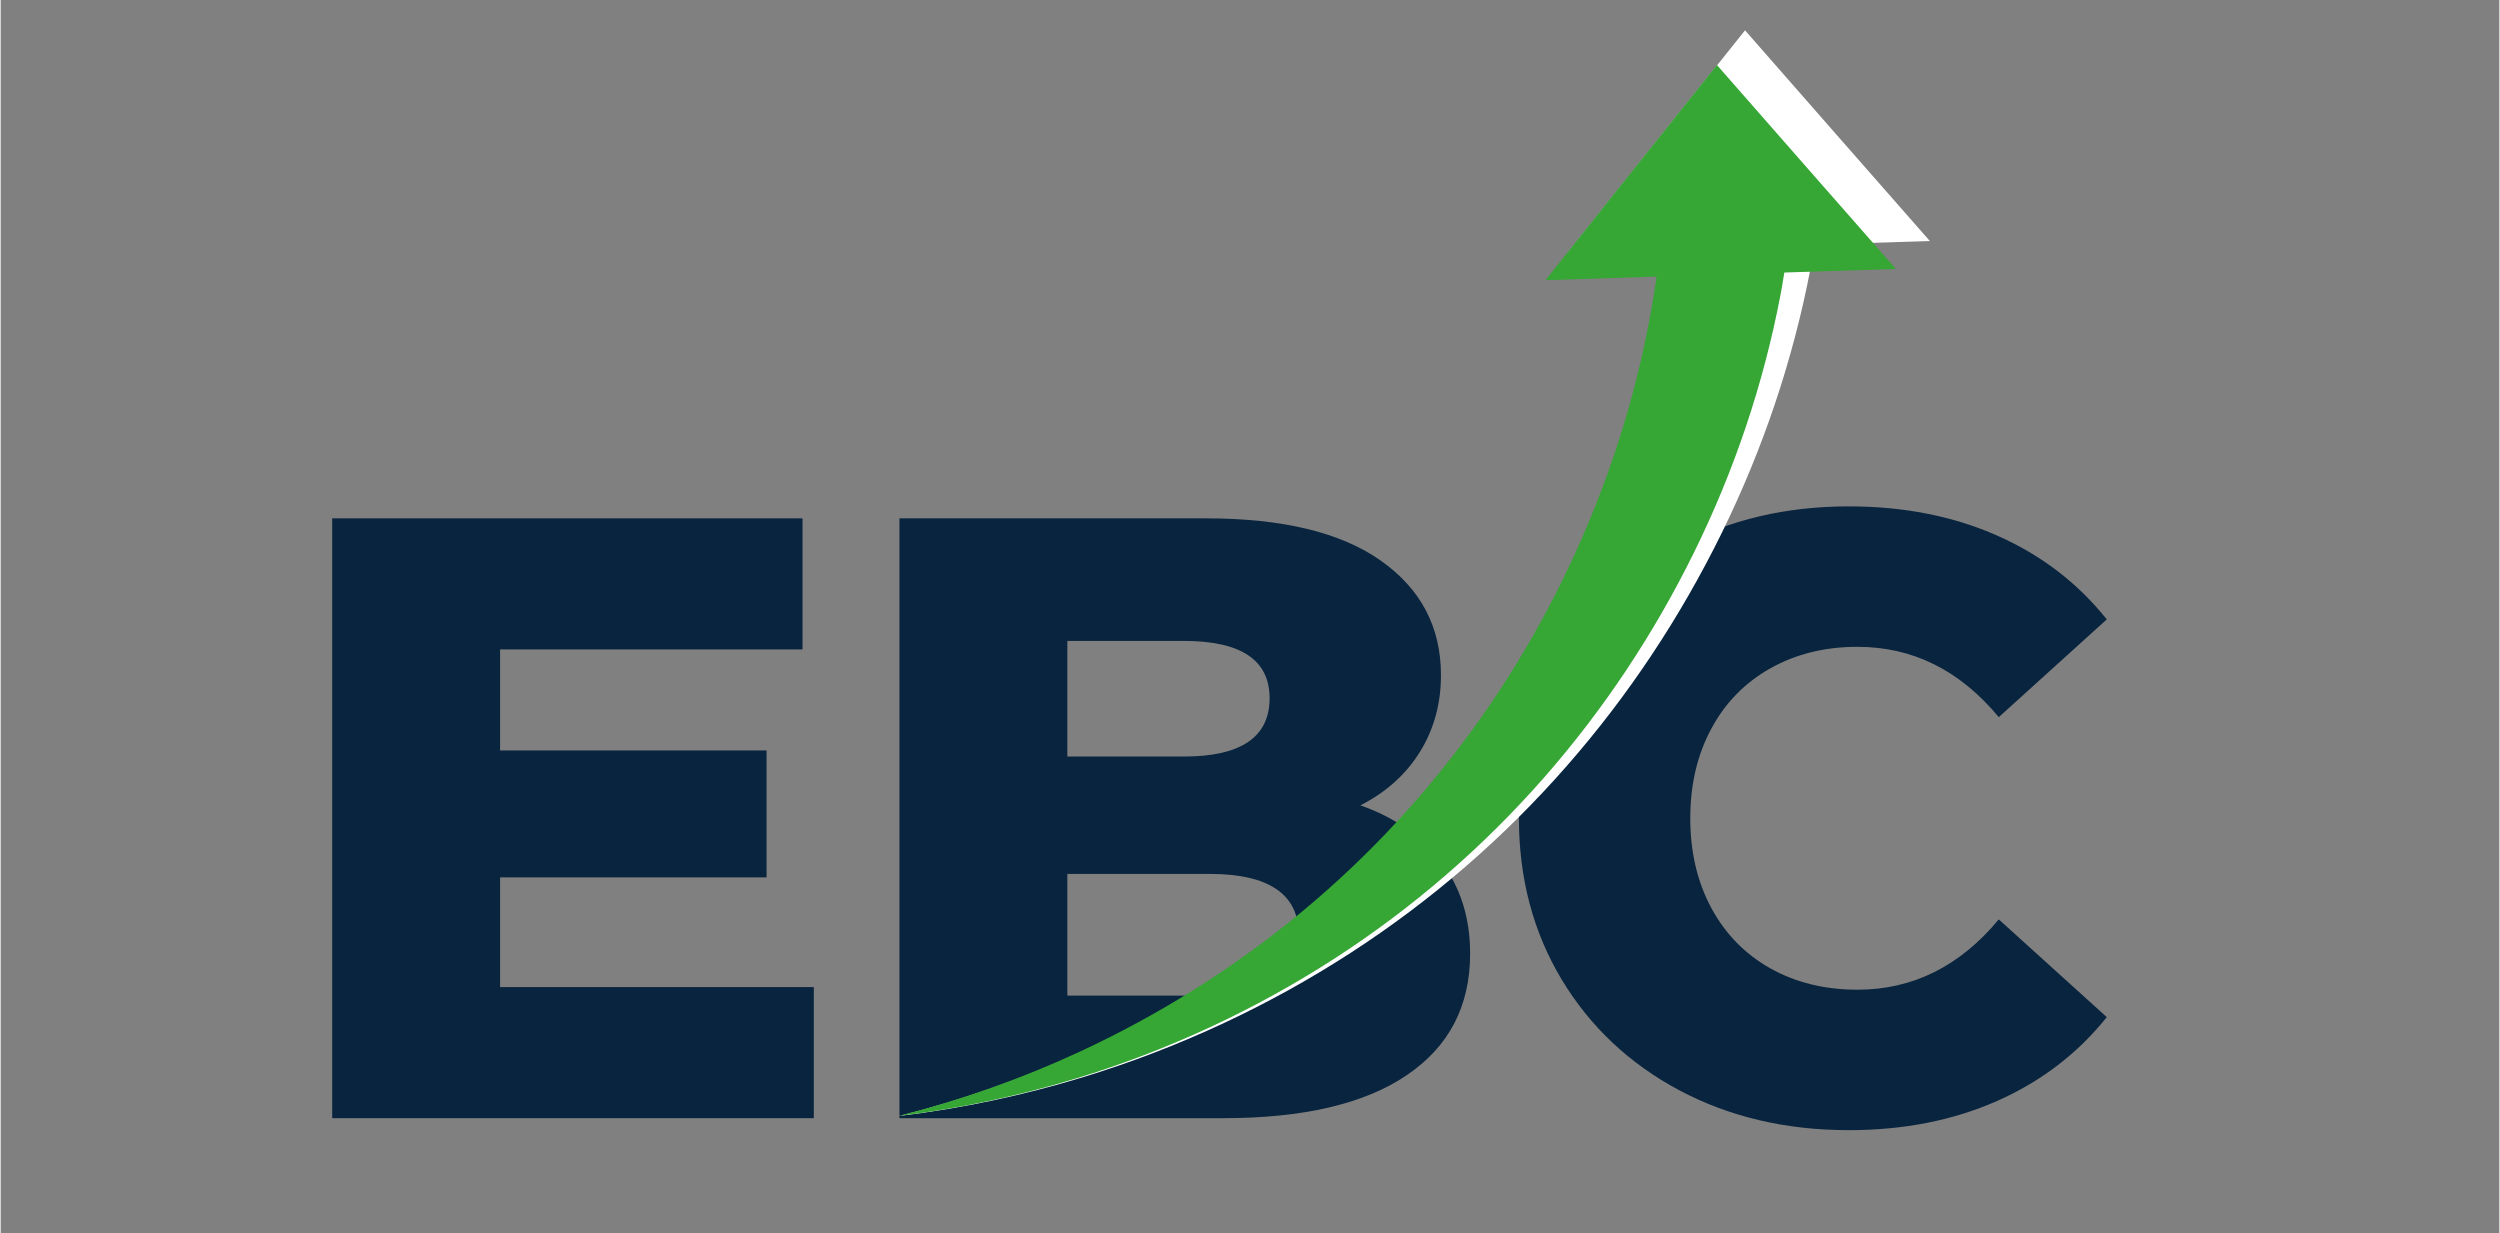
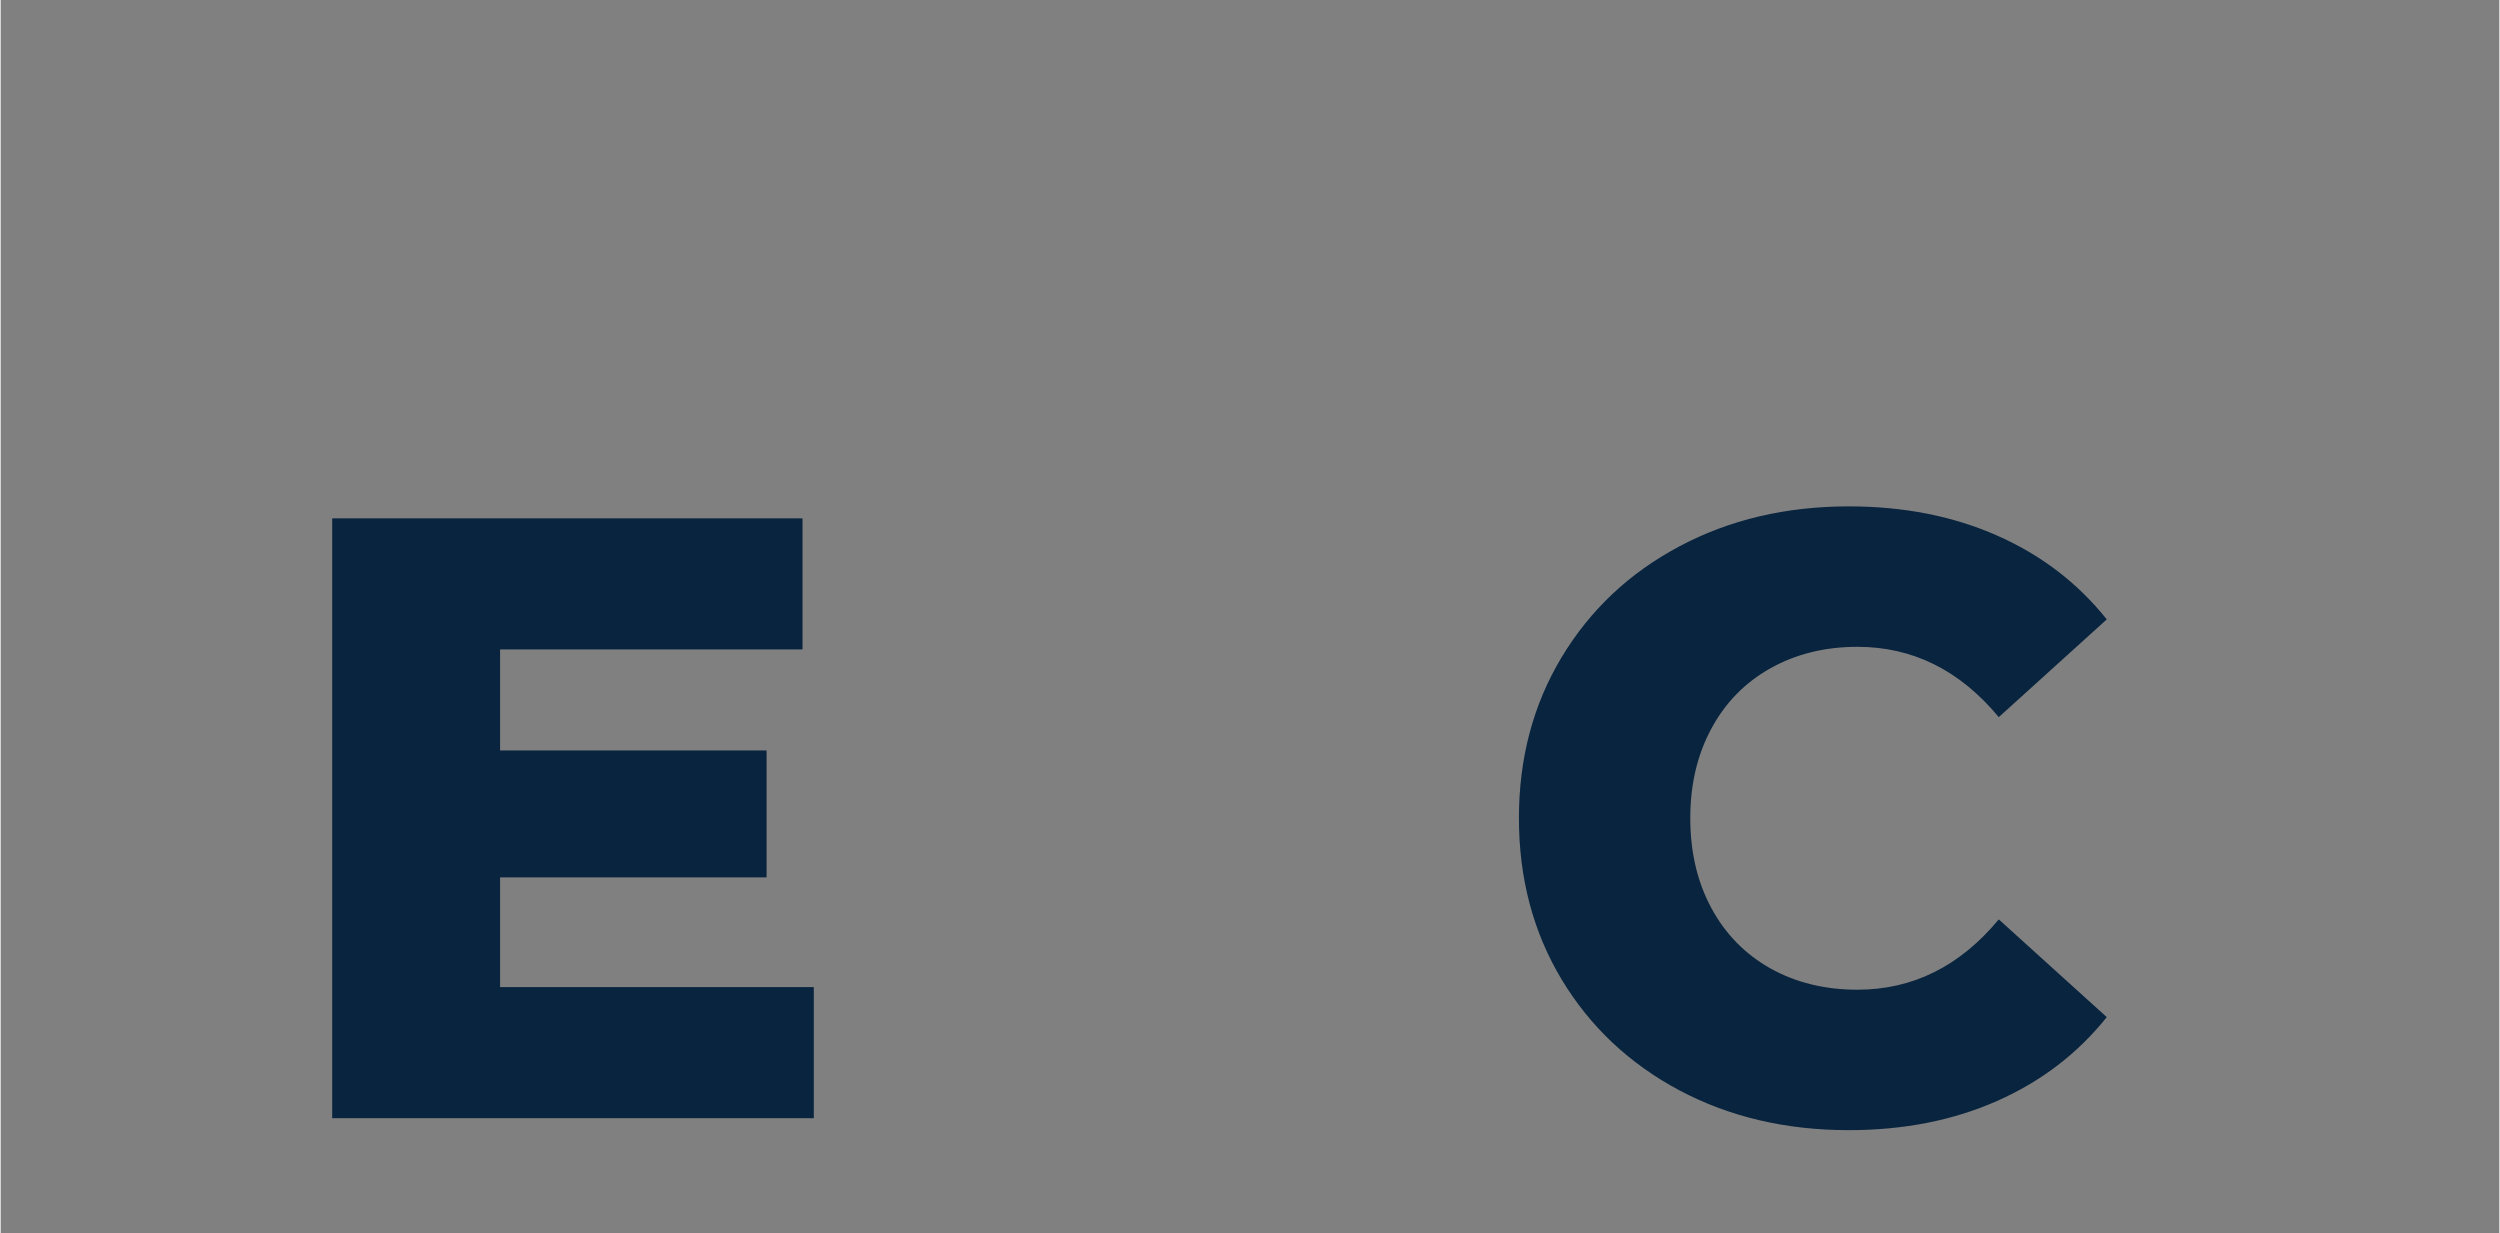
<svg xmlns="http://www.w3.org/2000/svg" width="300" zoomAndPan="magnify" viewBox="0 0 224.88 111" height="148" preserveAspectRatio="xMidYMid meet" version="1.0">
  <rect x="0" y="0" width="224.88" height="111" fill="#808080" stroke="none" />
  <defs>
    <g />
    <clipPath id="5dab0c07ac">
-       <path d="M 80 2 L 174 2 L 174 101 L 80 101 Z M 80 2 " clip-rule="nonzero" />
-     </clipPath>
+       </clipPath>
    <clipPath id="c38251ca5e">
-       <path d="M 173.023 2.219 L 176.07 97.59 L 80.699 100.637 L 77.652 5.266 Z M 173.023 2.219 " clip-rule="nonzero" />
-     </clipPath>
+       </clipPath>
    <clipPath id="a507e04fc0">
      <path d="M 176.062 97.391 L 173.016 2.016 L 77.645 5.062 L 80.691 100.438 Z M 176.062 97.391 " clip-rule="nonzero" />
    </clipPath>
    <clipPath id="cd9c11d2cc">
-       <path d="M 80 5 L 171 5 L 171 101 L 80 101 Z M 80 5 " clip-rule="nonzero" />
+       <path d="M 80 5 L 171 101 L 80 101 Z M 80 5 " clip-rule="nonzero" />
    </clipPath>
    <clipPath id="f7927dacf7">
      <path d="M 169.988 5.355 L 172.934 97.637 L 80.656 100.582 L 77.707 8.305 Z M 169.988 5.355 " clip-rule="nonzero" />
    </clipPath>
    <clipPath id="cdcbd7b3a0">
-       <path d="M 172.93 97.492 L 169.98 5.211 L 77.703 8.16 L 80.652 100.438 Z M 172.93 97.492 " clip-rule="nonzero" />
-     </clipPath>
+       </clipPath>
  </defs>
  <g fill="#08243e" fill-opacity="1">
    <g transform="translate(24.432, 100.636)">
      <g>
        <path d="M 48.75 -11.797 L 48.75 0 L 5.406 0 L 5.406 -53.984 L 47.734 -53.984 L 47.734 -42.188 L 20.516 -42.188 L 20.516 -33.094 L 44.5 -33.094 L 44.5 -21.672 L 20.516 -21.672 L 20.516 -11.797 Z M 48.75 -11.797 " />
      </g>
    </g>
  </g>
  <g fill="#08243e" fill-opacity="1">
    <g transform="translate(75.485, 100.636)">
      <g>
-         <path d="M 46.891 -28.156 C 49.973 -27.07 52.391 -25.383 54.141 -23.094 C 55.891 -20.812 56.766 -18.051 56.766 -14.812 C 56.766 -10.082 54.859 -6.43 51.047 -3.859 C 47.242 -1.285 41.742 0 34.547 0 L 5.406 0 L 5.406 -53.984 L 33.016 -53.984 C 39.898 -53.984 45.141 -52.711 48.734 -50.172 C 52.336 -47.629 54.141 -44.195 54.141 -39.875 C 54.141 -37.301 53.508 -35 52.25 -32.969 C 50.988 -30.938 49.203 -29.332 46.891 -28.156 Z M 20.516 -42.953 L 20.516 -32.547 L 31 -32.547 C 36.145 -32.547 38.719 -34.297 38.719 -37.797 C 38.719 -41.234 36.145 -42.953 31 -42.953 Z M 33.312 -11.031 C 38.664 -11.031 41.344 -12.852 41.344 -16.5 C 41.344 -20.156 38.664 -21.984 33.312 -21.984 L 20.516 -21.984 L 20.516 -11.031 Z M 33.312 -11.031 " />
-       </g>
+         </g>
    </g>
  </g>
  <g fill="#08243e" fill-opacity="1">
    <g transform="translate(134.018, 100.636)">
      <g>
        <path d="M 32.312 1.078 C 26.656 1.078 21.578 -0.113 17.078 -2.5 C 12.578 -4.895 9.039 -8.223 6.469 -12.484 C 3.906 -16.754 2.625 -21.594 2.625 -27 C 2.625 -32.395 3.906 -37.223 6.469 -41.484 C 9.039 -45.754 12.578 -49.082 17.078 -51.469 C 21.578 -53.863 26.656 -55.062 32.312 -55.062 C 37.25 -55.062 41.695 -54.188 45.656 -52.438 C 49.613 -50.695 52.906 -48.18 55.531 -44.891 L 45.812 -36.094 C 42.312 -40.312 38.07 -42.422 33.094 -42.422 C 30.156 -42.422 27.539 -41.773 25.25 -40.484 C 22.969 -39.203 21.195 -37.391 19.938 -35.047 C 18.676 -32.711 18.047 -30.031 18.047 -27 C 18.047 -23.957 18.676 -21.266 19.938 -18.922 C 21.195 -16.586 22.969 -14.773 25.25 -13.484 C 27.539 -12.203 30.156 -11.562 33.094 -11.562 C 38.07 -11.562 42.312 -13.672 45.812 -17.891 L 55.531 -9.094 C 52.906 -5.812 49.613 -3.297 45.656 -1.547 C 41.695 0.203 37.25 1.078 32.312 1.078 Z M 32.312 1.078 " />
      </g>
    </g>
  </g>
  <g clip-path="url(#5dab0c07ac)">
    <g clip-path="url(#c38251ca5e)">
      <g clip-path="url(#a507e04fc0)">
        <path fill="#ffffff" d="M 141.047 22.73 L 151.383 22.398 C 151.352 22.648 151.305 22.898 151.273 23.145 C 150.281 29.625 148.621 35.988 146.309 42.109 C 143.449 49.695 139.648 56.91 134.973 63.523 C 130.262 70.195 124.691 76.23 118.395 81.453 C 112.113 86.652 105.16 91.023 97.758 94.453 C 92.344 96.965 86.703 98.969 80.91 100.43 C 86.5 99.758 92.016 98.59 97.383 96.957 C 105.895 94.363 114.047 90.586 121.516 85.746 C 128.746 81.062 135.297 75.398 140.945 68.941 C 146.488 62.621 151.168 55.551 154.883 47.996 C 158.594 40.445 161.305 32.426 162.887 24.164 C 162.969 23.742 163.051 23.32 163.109 22.883 C 163.16 22.594 163.207 22.309 163.254 22.02 L 173.625 21.691 C 172.977 20.949 158.078 3.988 156.992 2.73 C 156.129 3.785 141.176 22.555 141.047 22.73 Z M 141.047 22.73 " fill-opacity="1" fill-rule="nonzero" />
      </g>
    </g>
  </g>
  <g clip-path="url(#cd9c11d2cc)">
    <g clip-path="url(#f7927dacf7)">
      <g clip-path="url(#cdcbd7b3a0)">
-         <path fill="#36a635" d="M 139.031 25.215 L 149.035 24.895 C 149.008 25.133 148.961 25.375 148.93 25.617 C 147.969 31.887 146.363 38.051 144.121 43.977 C 141.355 51.316 137.676 58.301 133.152 64.703 C 128.59 71.164 123.199 77.008 117.102 82.062 C 111.02 87.098 104.289 91.324 97.125 94.648 C 91.883 97.078 86.422 99.02 80.812 100.434 C 86.223 99.781 91.562 98.652 96.758 97.07 C 105 94.562 112.891 90.902 120.125 86.219 C 127.121 81.688 133.461 76.199 138.934 69.949 C 144.297 63.832 148.828 56.988 152.422 49.676 C 156.02 42.363 158.641 34.602 160.172 26.602 C 160.25 26.191 160.332 25.785 160.391 25.359 C 160.438 25.082 160.484 24.805 160.531 24.527 L 170.57 24.207 C 169.941 23.488 155.516 7.07 154.465 5.852 C 153.633 6.871 139.156 25.043 139.031 25.215 Z M 139.031 25.215 " fill-opacity="1" fill-rule="nonzero" />
-       </g>
+         </g>
    </g>
  </g>
</svg>